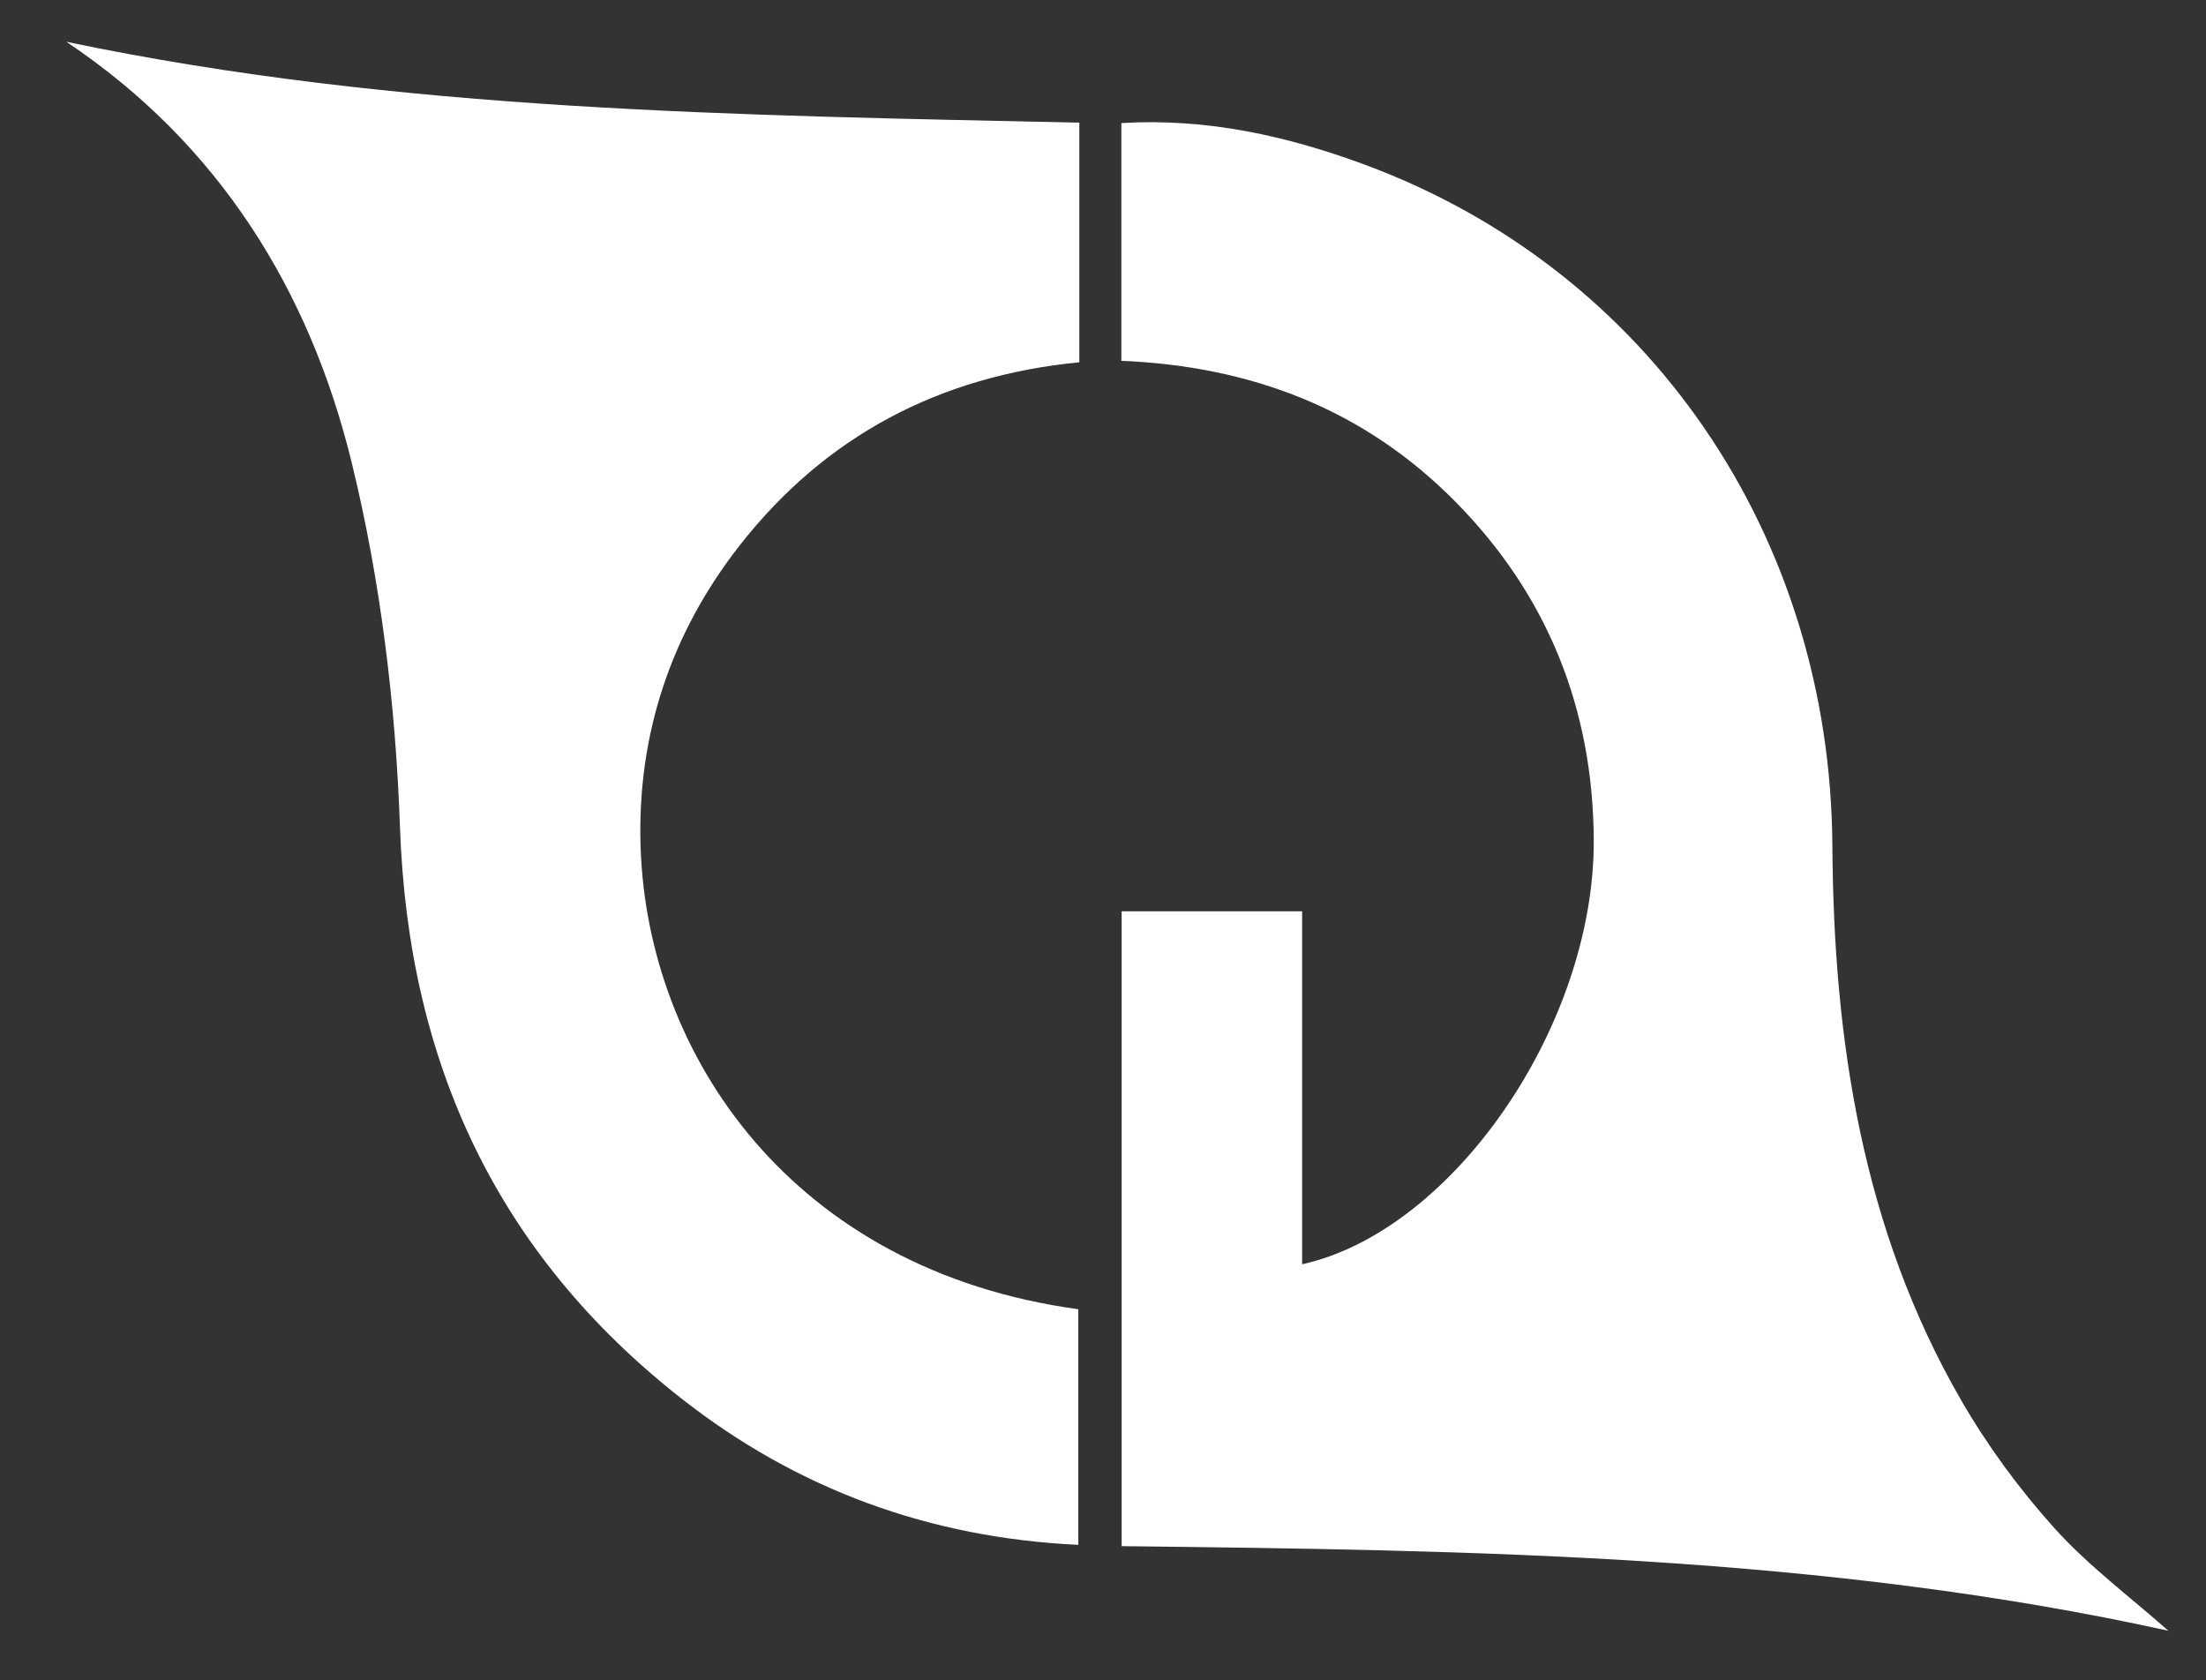
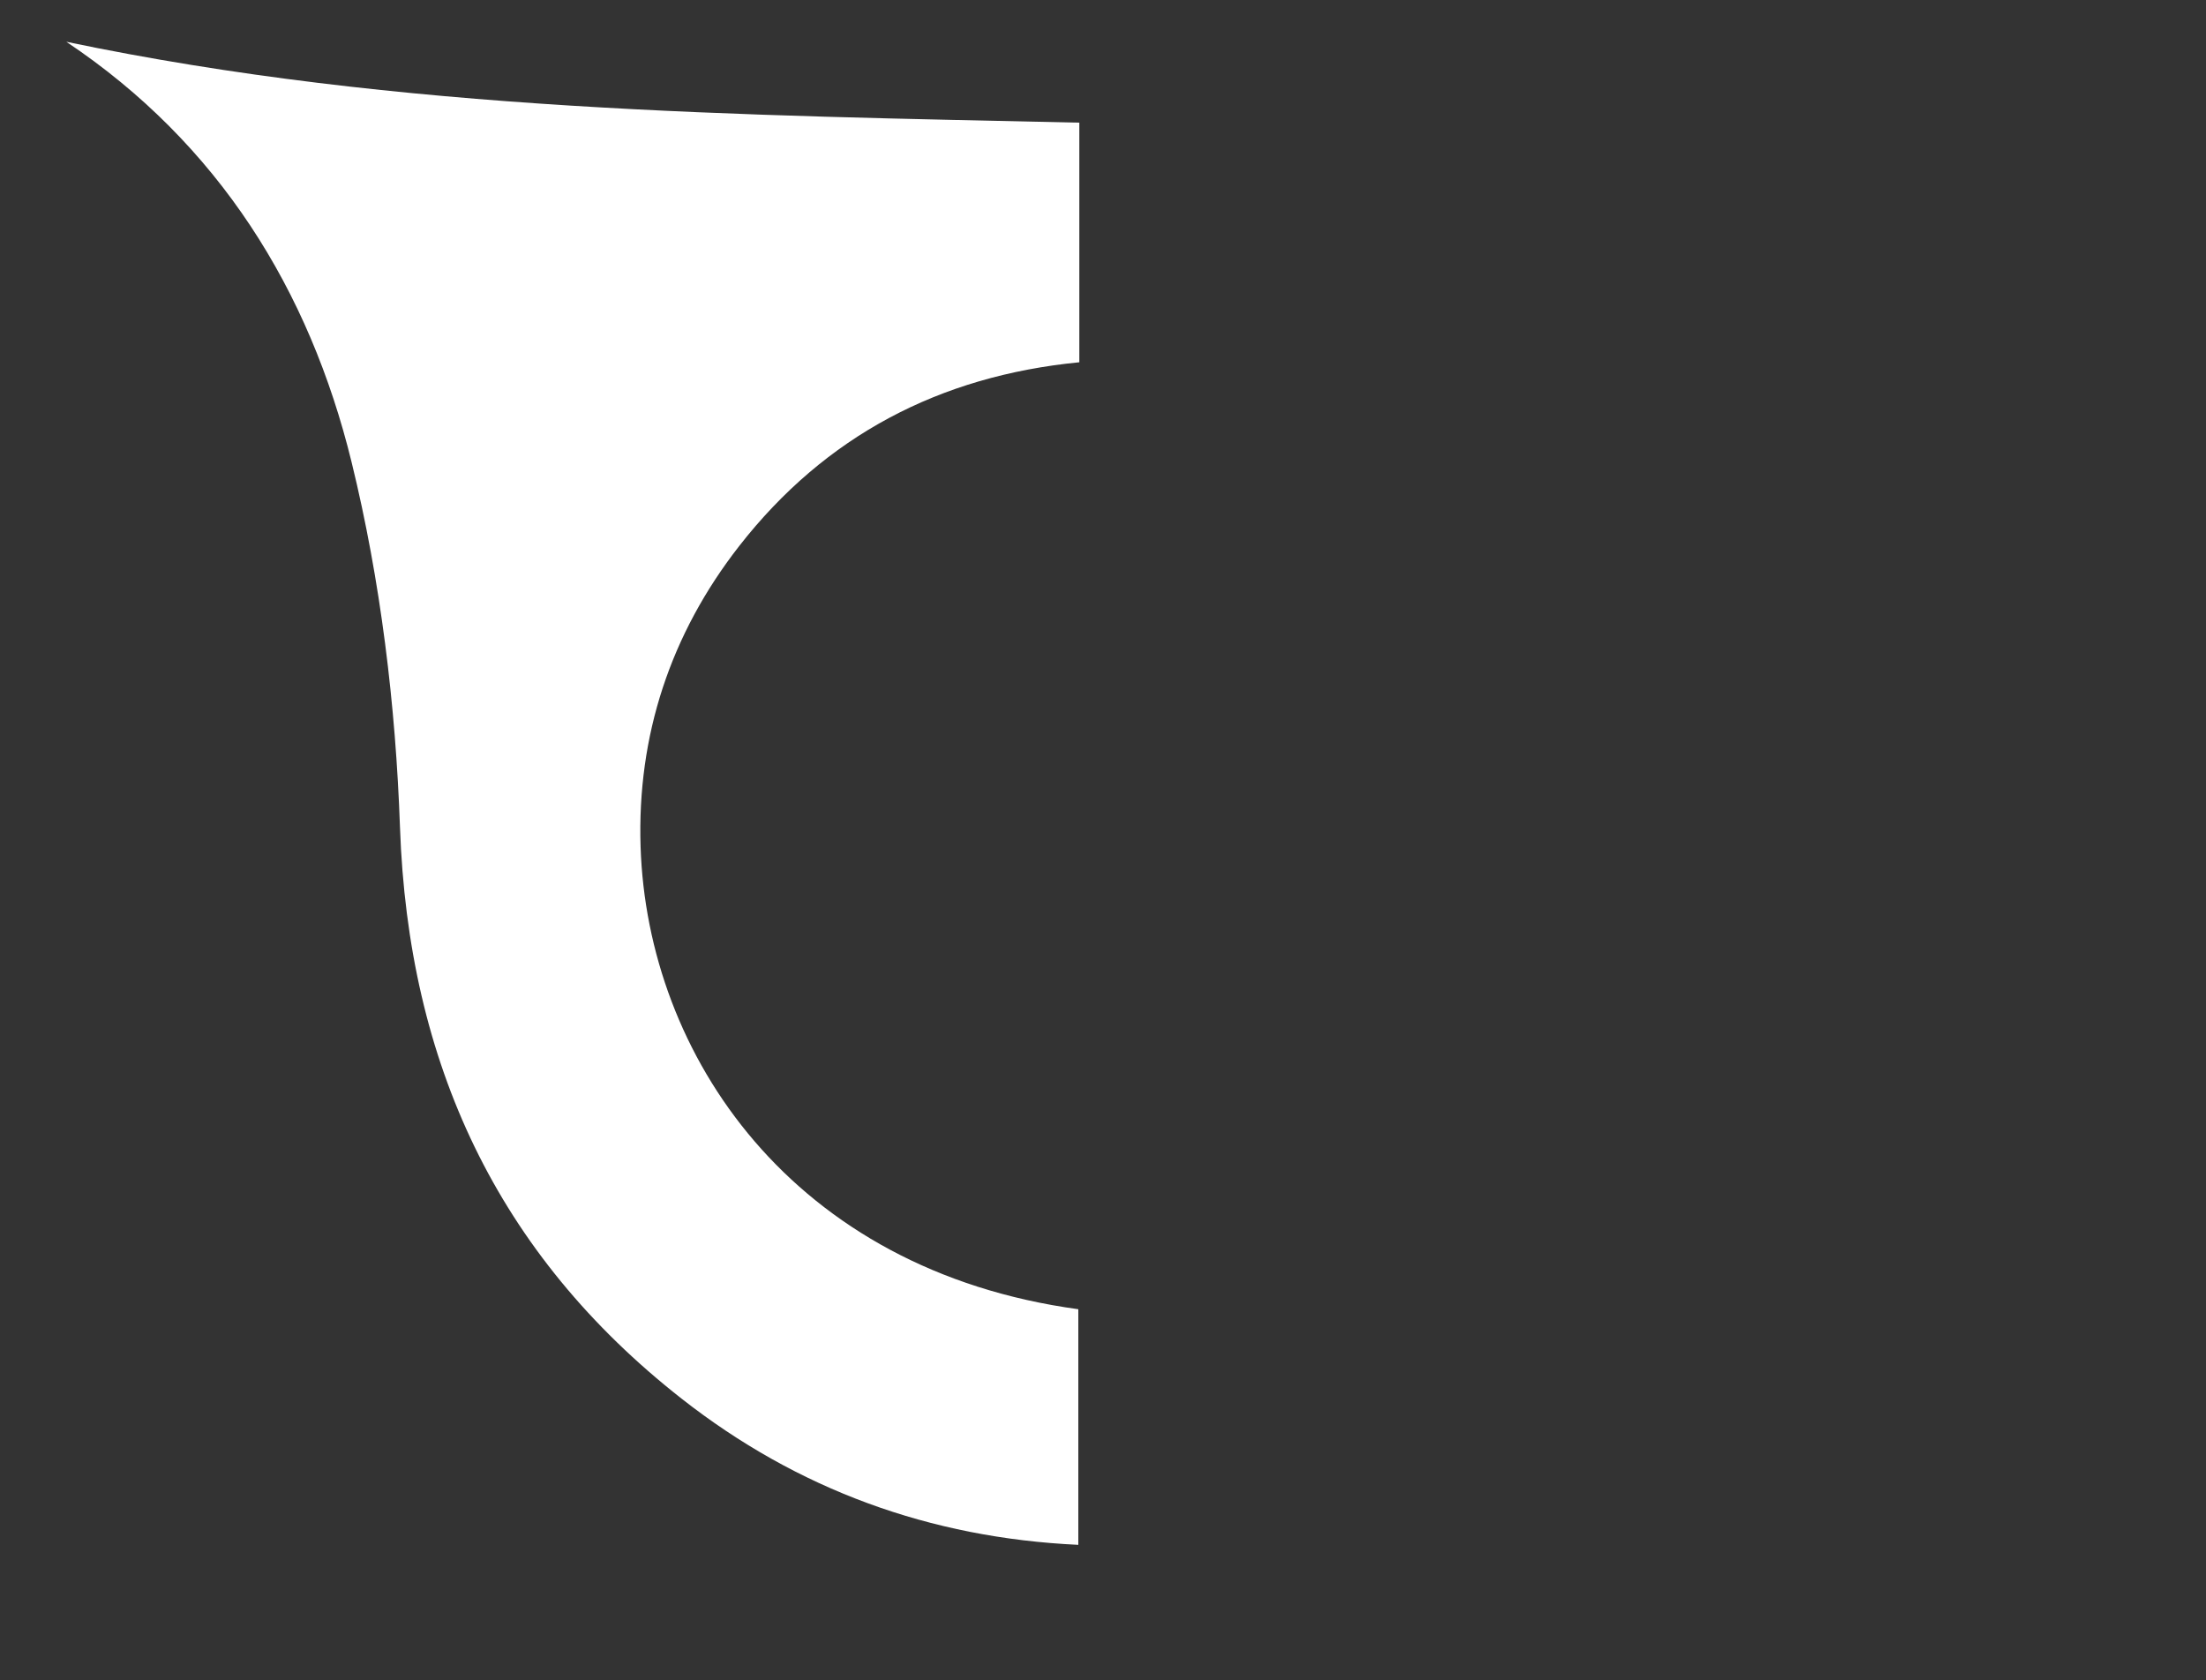
<svg xmlns="http://www.w3.org/2000/svg" version="1.1" id="Layer_1" x="0px" y="0px" width="235px" height="179px" viewBox="0 0 235 179" enable-background="new 0 0 235 179" xml:space="preserve">
  <rect x="0" y="0" width="235" height="179" fill="#333333" stroke="none" />
  <g>
-     <path fill="#FFFFFF" d="M230.99,173.729c-36.688-8.071-73.939-8.574-111.504-9.013c0-22.628,0-45,0-67.632   c6.381,0,12.614,0,19.227,0c0,12.645,0,25.083,0,37.602c16.098-3.554,31.185-25.515,31.065-45.261   c-0.083-13.882-4.896-26.012-14.741-35.979c-9.707-9.828-21.698-14.429-35.582-15.008c0-8.562,0-16.773,0-25.328   c9.108-0.544,17.641,1.366,25.912,4.426c30.32,11.212,49.623,39.527,49.831,72.554c0.13,20.689,3.173,40.803,13.704,59.055   c2.805,4.86,6.203,9.491,9.958,13.662C222.486,166.833,226.926,170.128,230.99,173.729z" />
    <path fill="#FFFFFF" d="M7.066,4.451c35.66,7.453,71.739,7.818,107.912,8.617c0,8.685,0,16.941,0,25.525   c-14.881,1.453-27.063,7.833-36.222,19.563C71.42,67.553,67.857,78.371,68.24,90.211c0.717,22.18,16.146,45.102,46.631,49.266   c0,8.197,0,16.442,0,25.1c-15.831-0.738-29.938-5.913-42.239-15.555c-19.687-15.428-29.143-35.811-30.022-60.88   c-0.458-13.031-2.059-26.259-5.155-38.906C32.963,30.894,23.296,15.299,7.066,4.451z" />
  </g>
</svg>